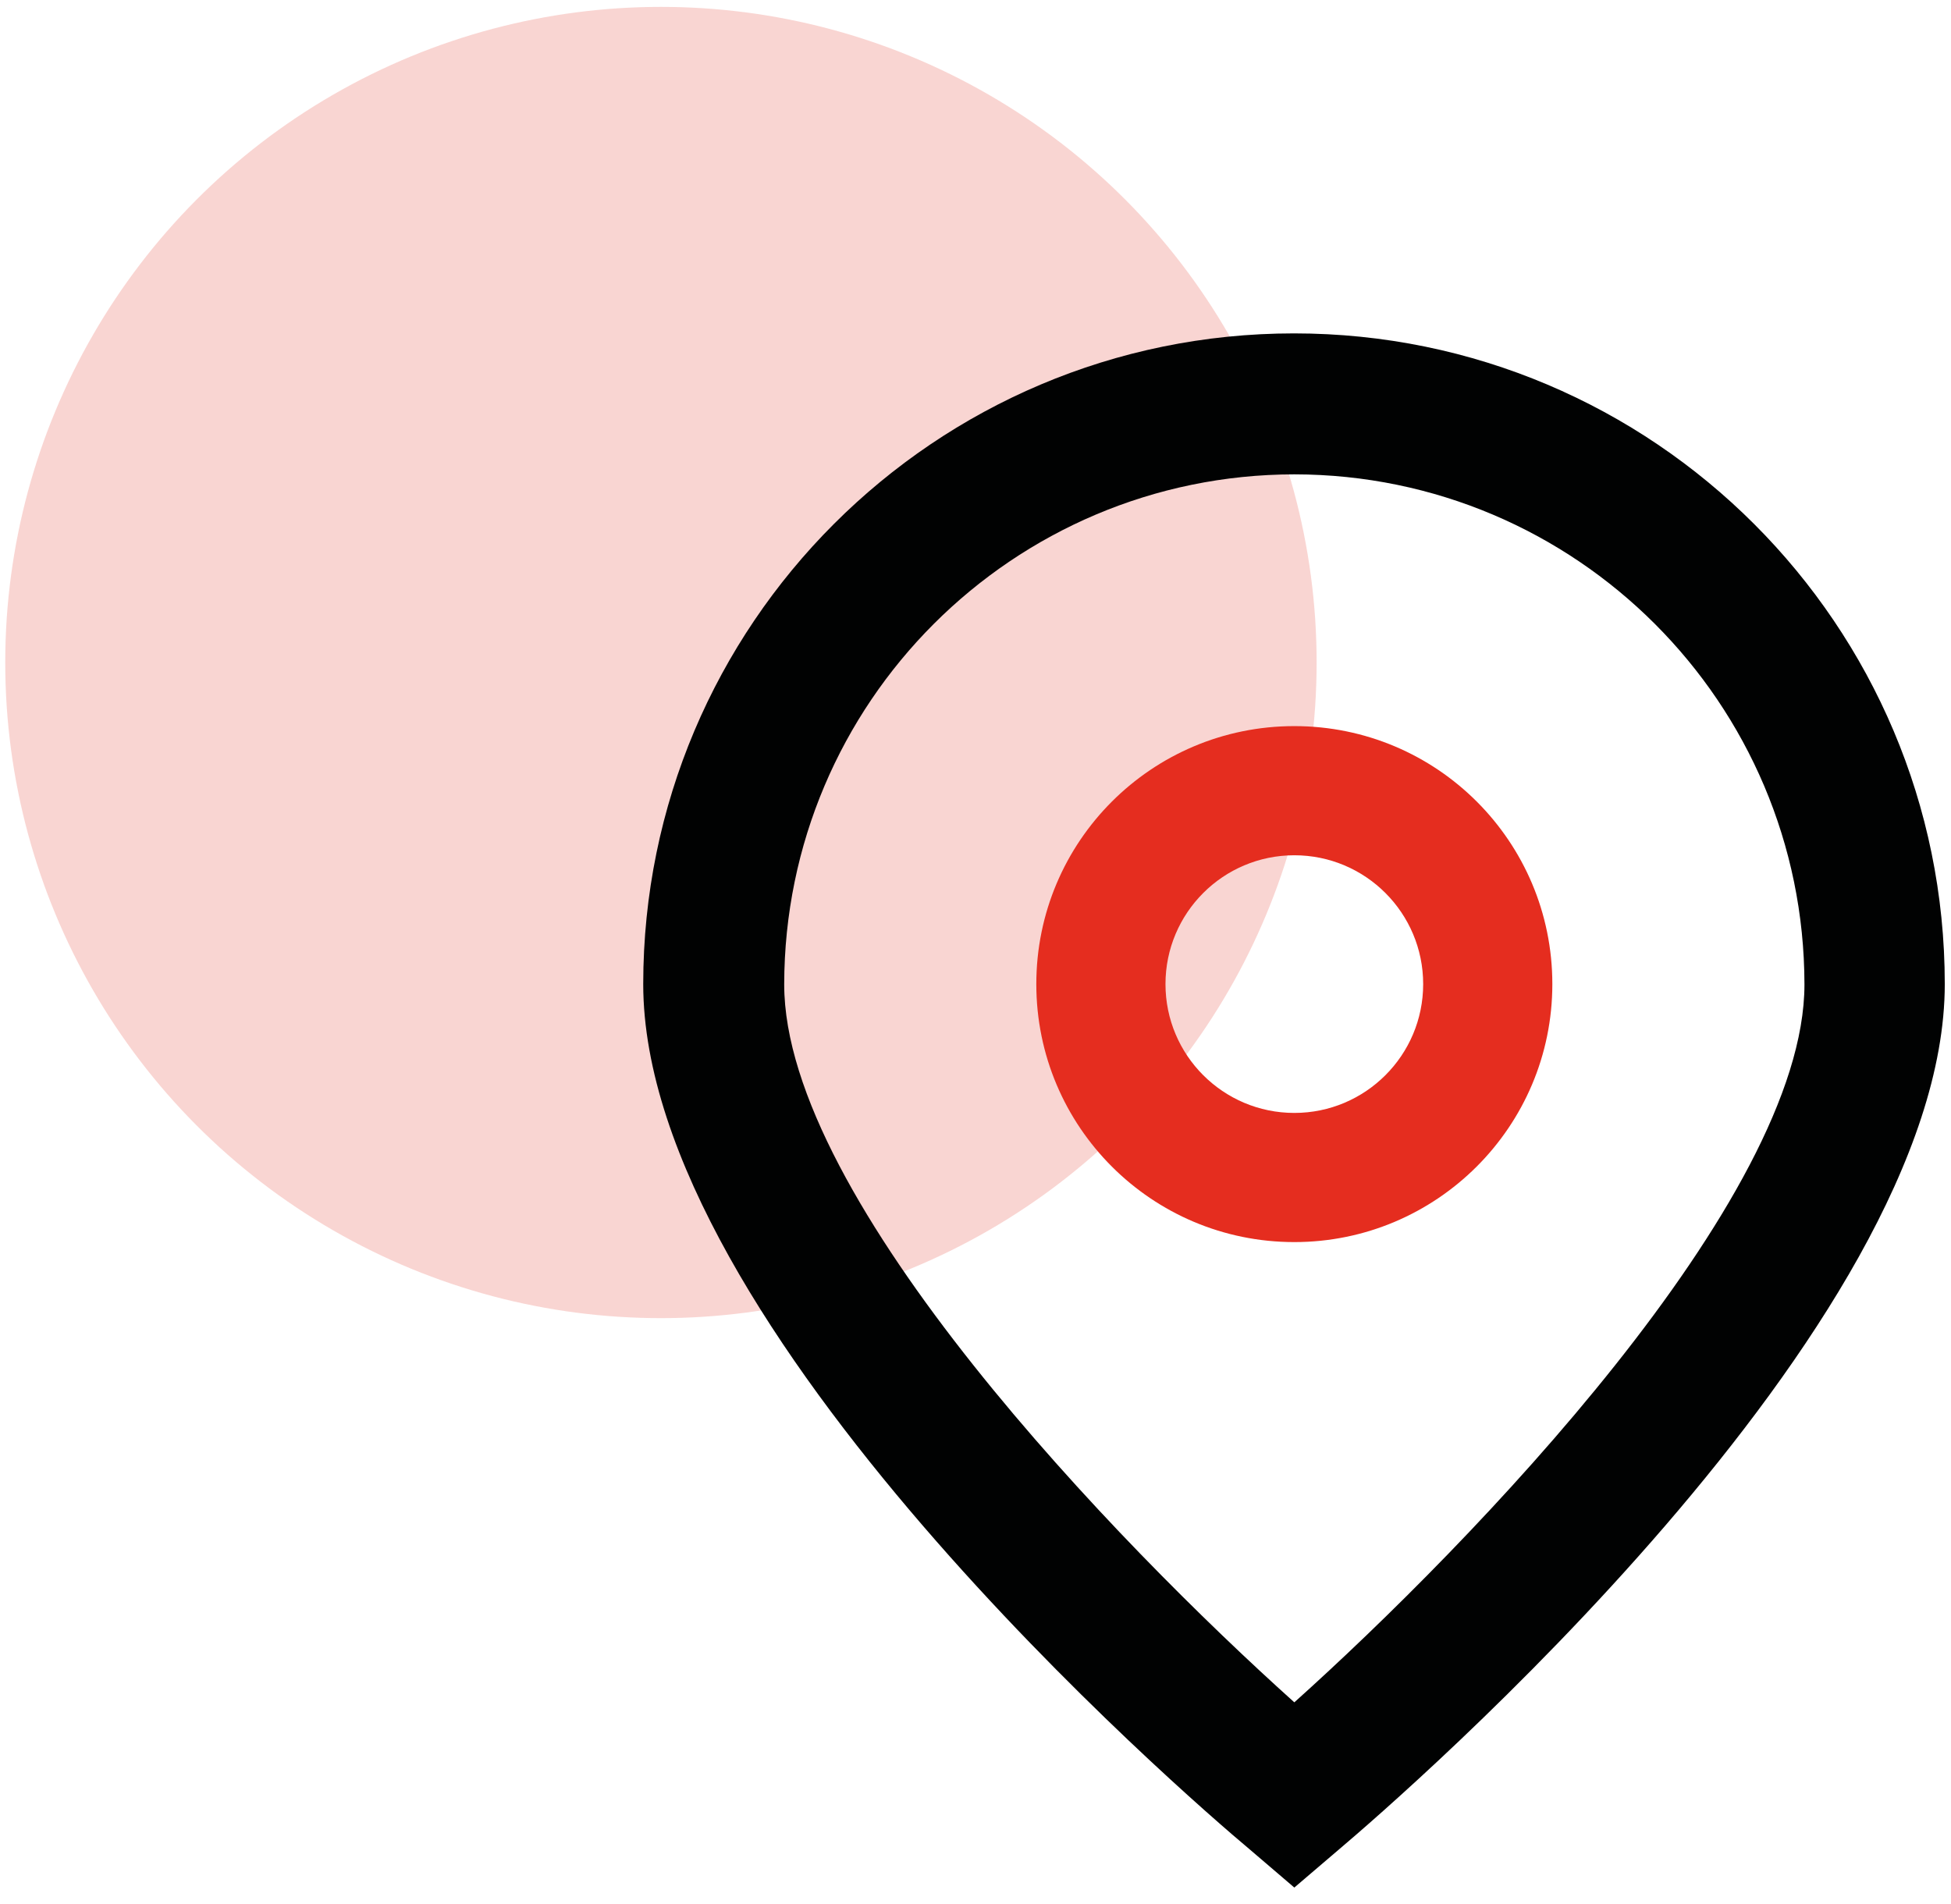
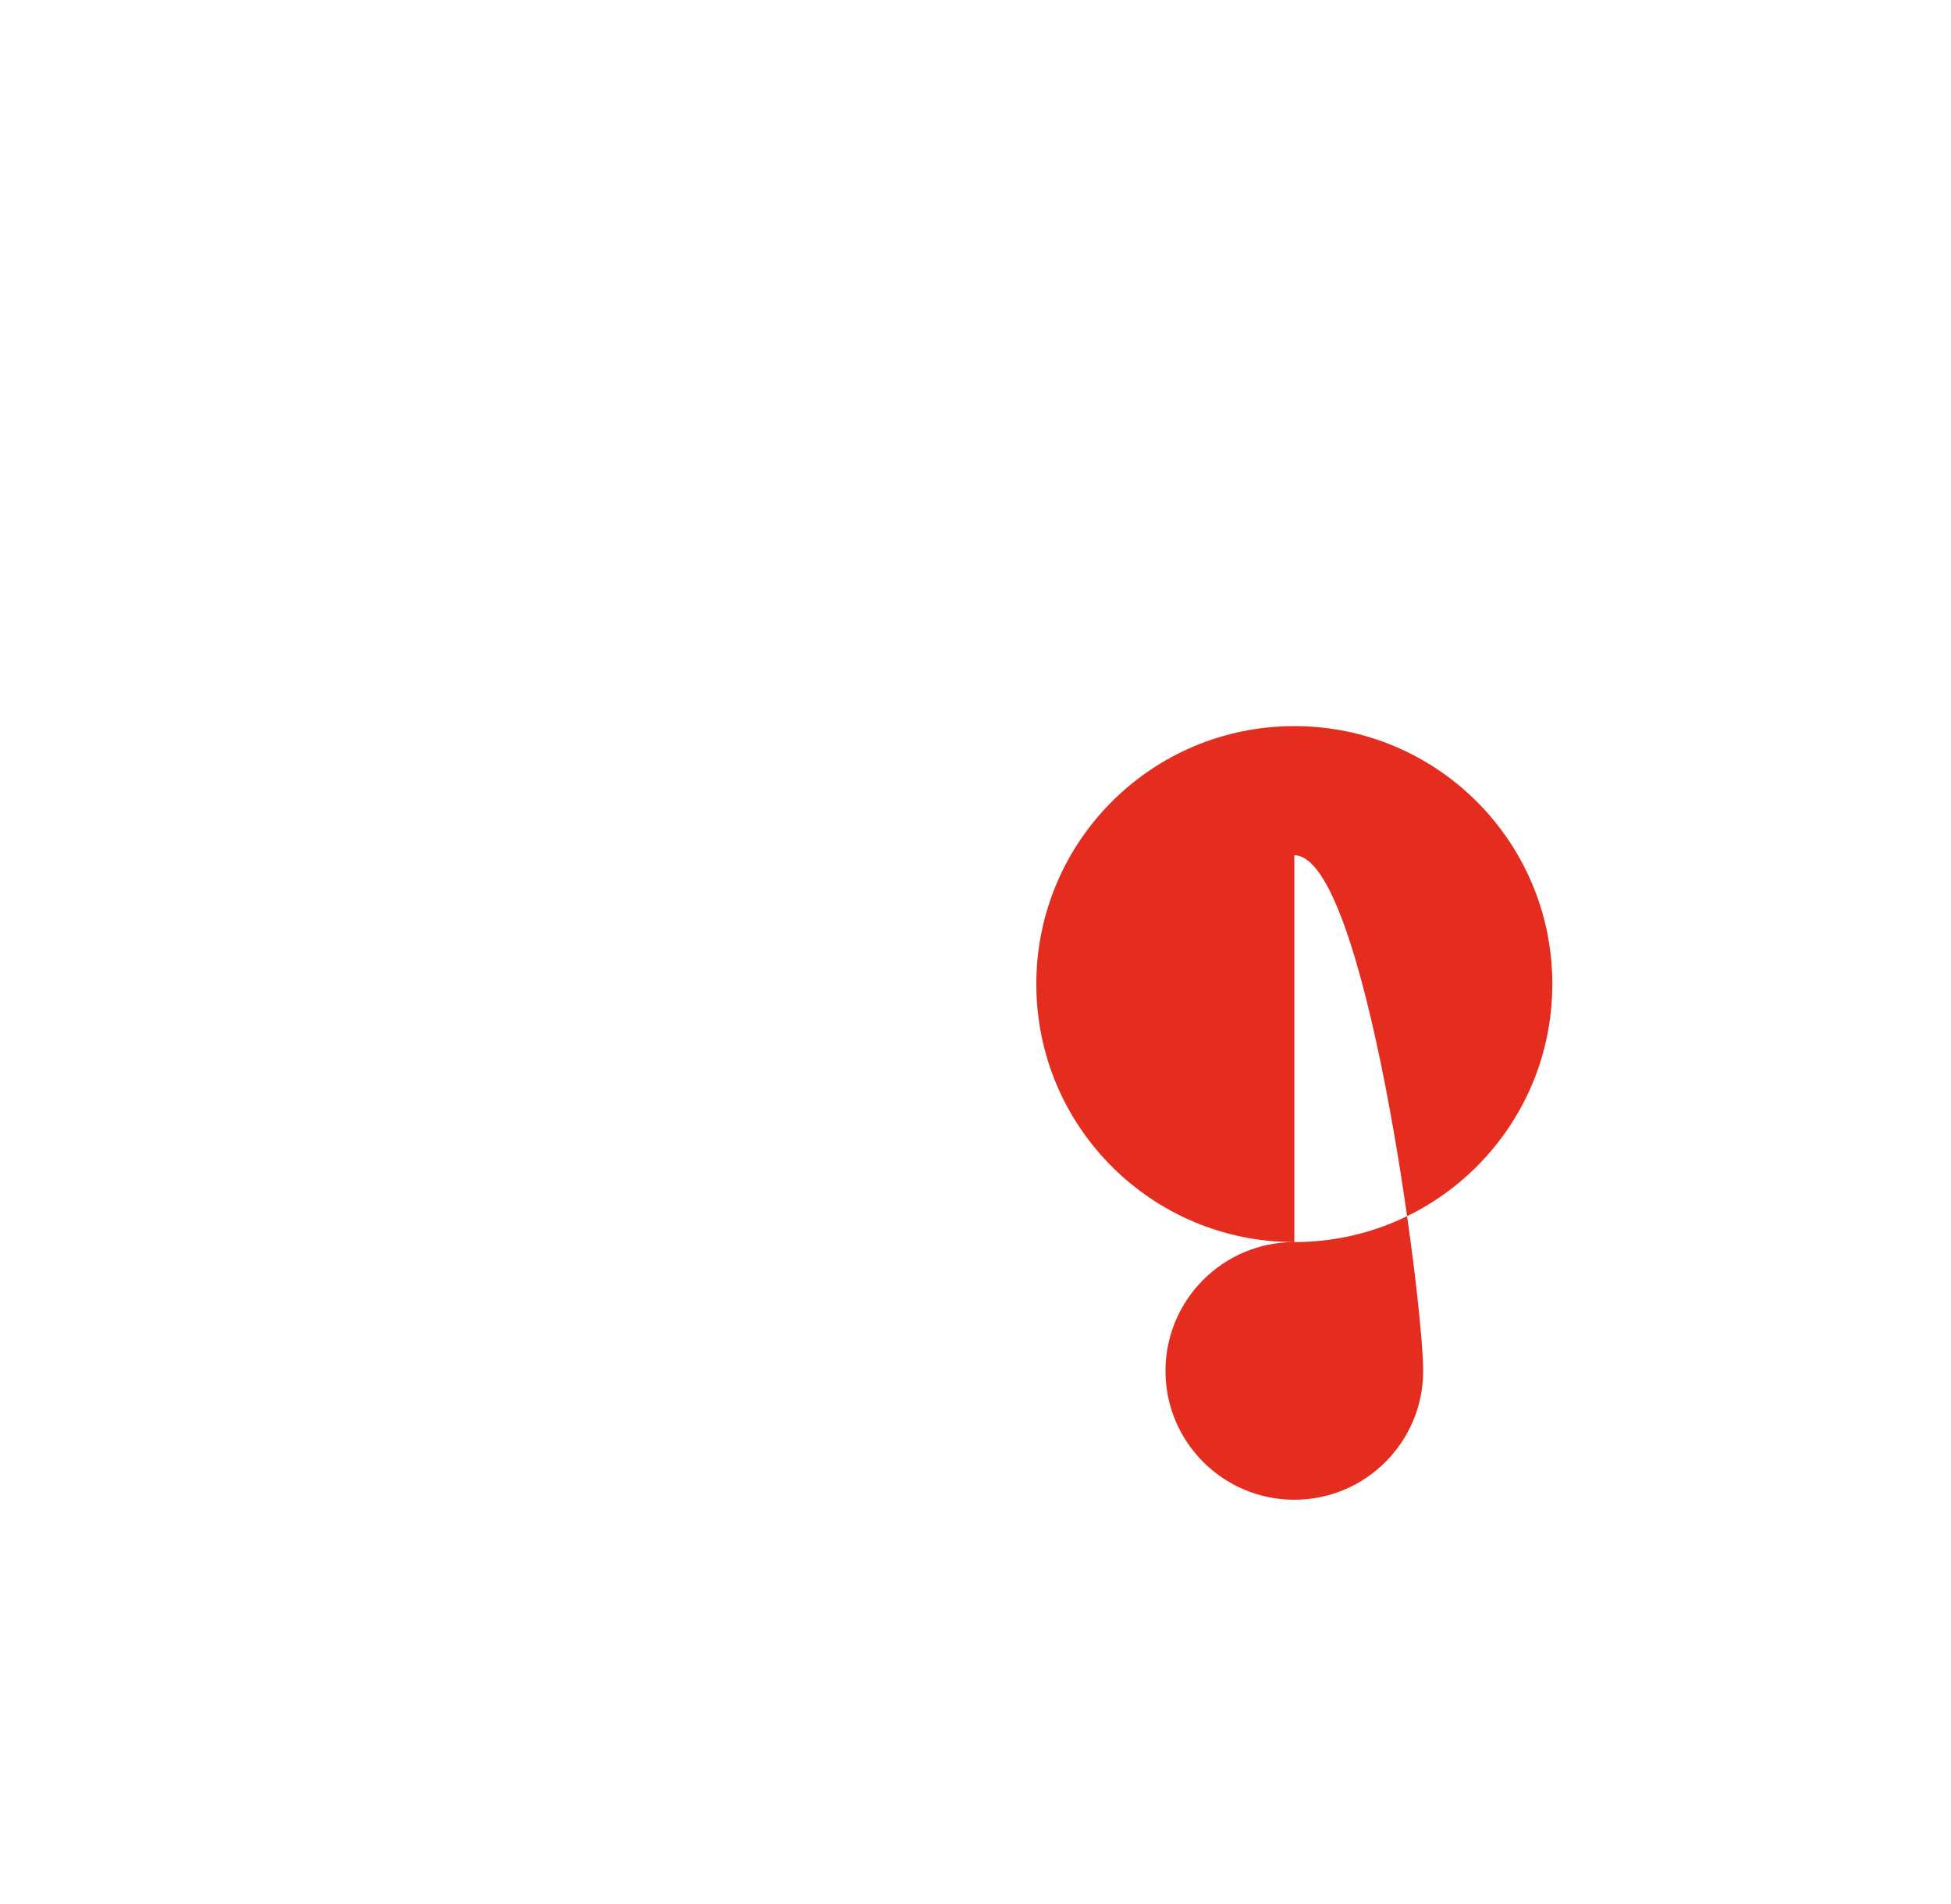
<svg xmlns="http://www.w3.org/2000/svg" version="1.1" id="Capa_1" x="0px" y="0px" viewBox="0 0 59.51 58.07" style="enable-background:new 0 0 59.51 58.07;" xml:space="preserve">
  <style type="text/css"> .st0{opacity:0.2;fill:#E52D1F;enable-background:new ;} .st1{fill:#E52D1F;} .st2{fill:#010202;} </style>
-   <circle class="st0" cx="20.16" cy="20.21" r="20" />
-   <path class="st1" d="M39.48,37.89c-4.35,0-7.87-3.52-7.87-7.87s3.52-7.87,7.87-7.87s7.87,3.52,7.87,7.87S43.82,37.89,39.48,37.89z M39.48,26.09c-2.17,0-3.93,1.76-3.93,3.93s1.76,3.93,3.93,3.93s3.93-1.76,3.93-3.93S41.65,26.09,39.48,26.09z" />
-   <path class="st2" d="M39.48,57.58L38.1,56.4c-1.9-1.59-18.48-15.91-18.48-26.38c0-10.96,8.89-19.85,19.85-19.85 c10.96,0,19.85,8.89,19.85,19.85c0,10.47-16.58,24.79-18.47,26.39L39.48,57.58z M39.48,14.47c-8.59,0.01-15.55,6.97-15.56,15.56 c0,6.58,10.2,17.09,15.56,21.9c5.36-4.81,15.56-15.33,15.56-21.9C55.03,21.44,48.07,14.48,39.48,14.47z" />
+   <path class="st1" d="M39.48,37.89c-4.35,0-7.87-3.52-7.87-7.87s3.52-7.87,7.87-7.87s7.87,3.52,7.87,7.87S43.82,37.89,39.48,37.89z c-2.17,0-3.93,1.76-3.93,3.93s1.76,3.93,3.93,3.93s3.93-1.76,3.93-3.93S41.65,26.09,39.48,26.09z" />
</svg>